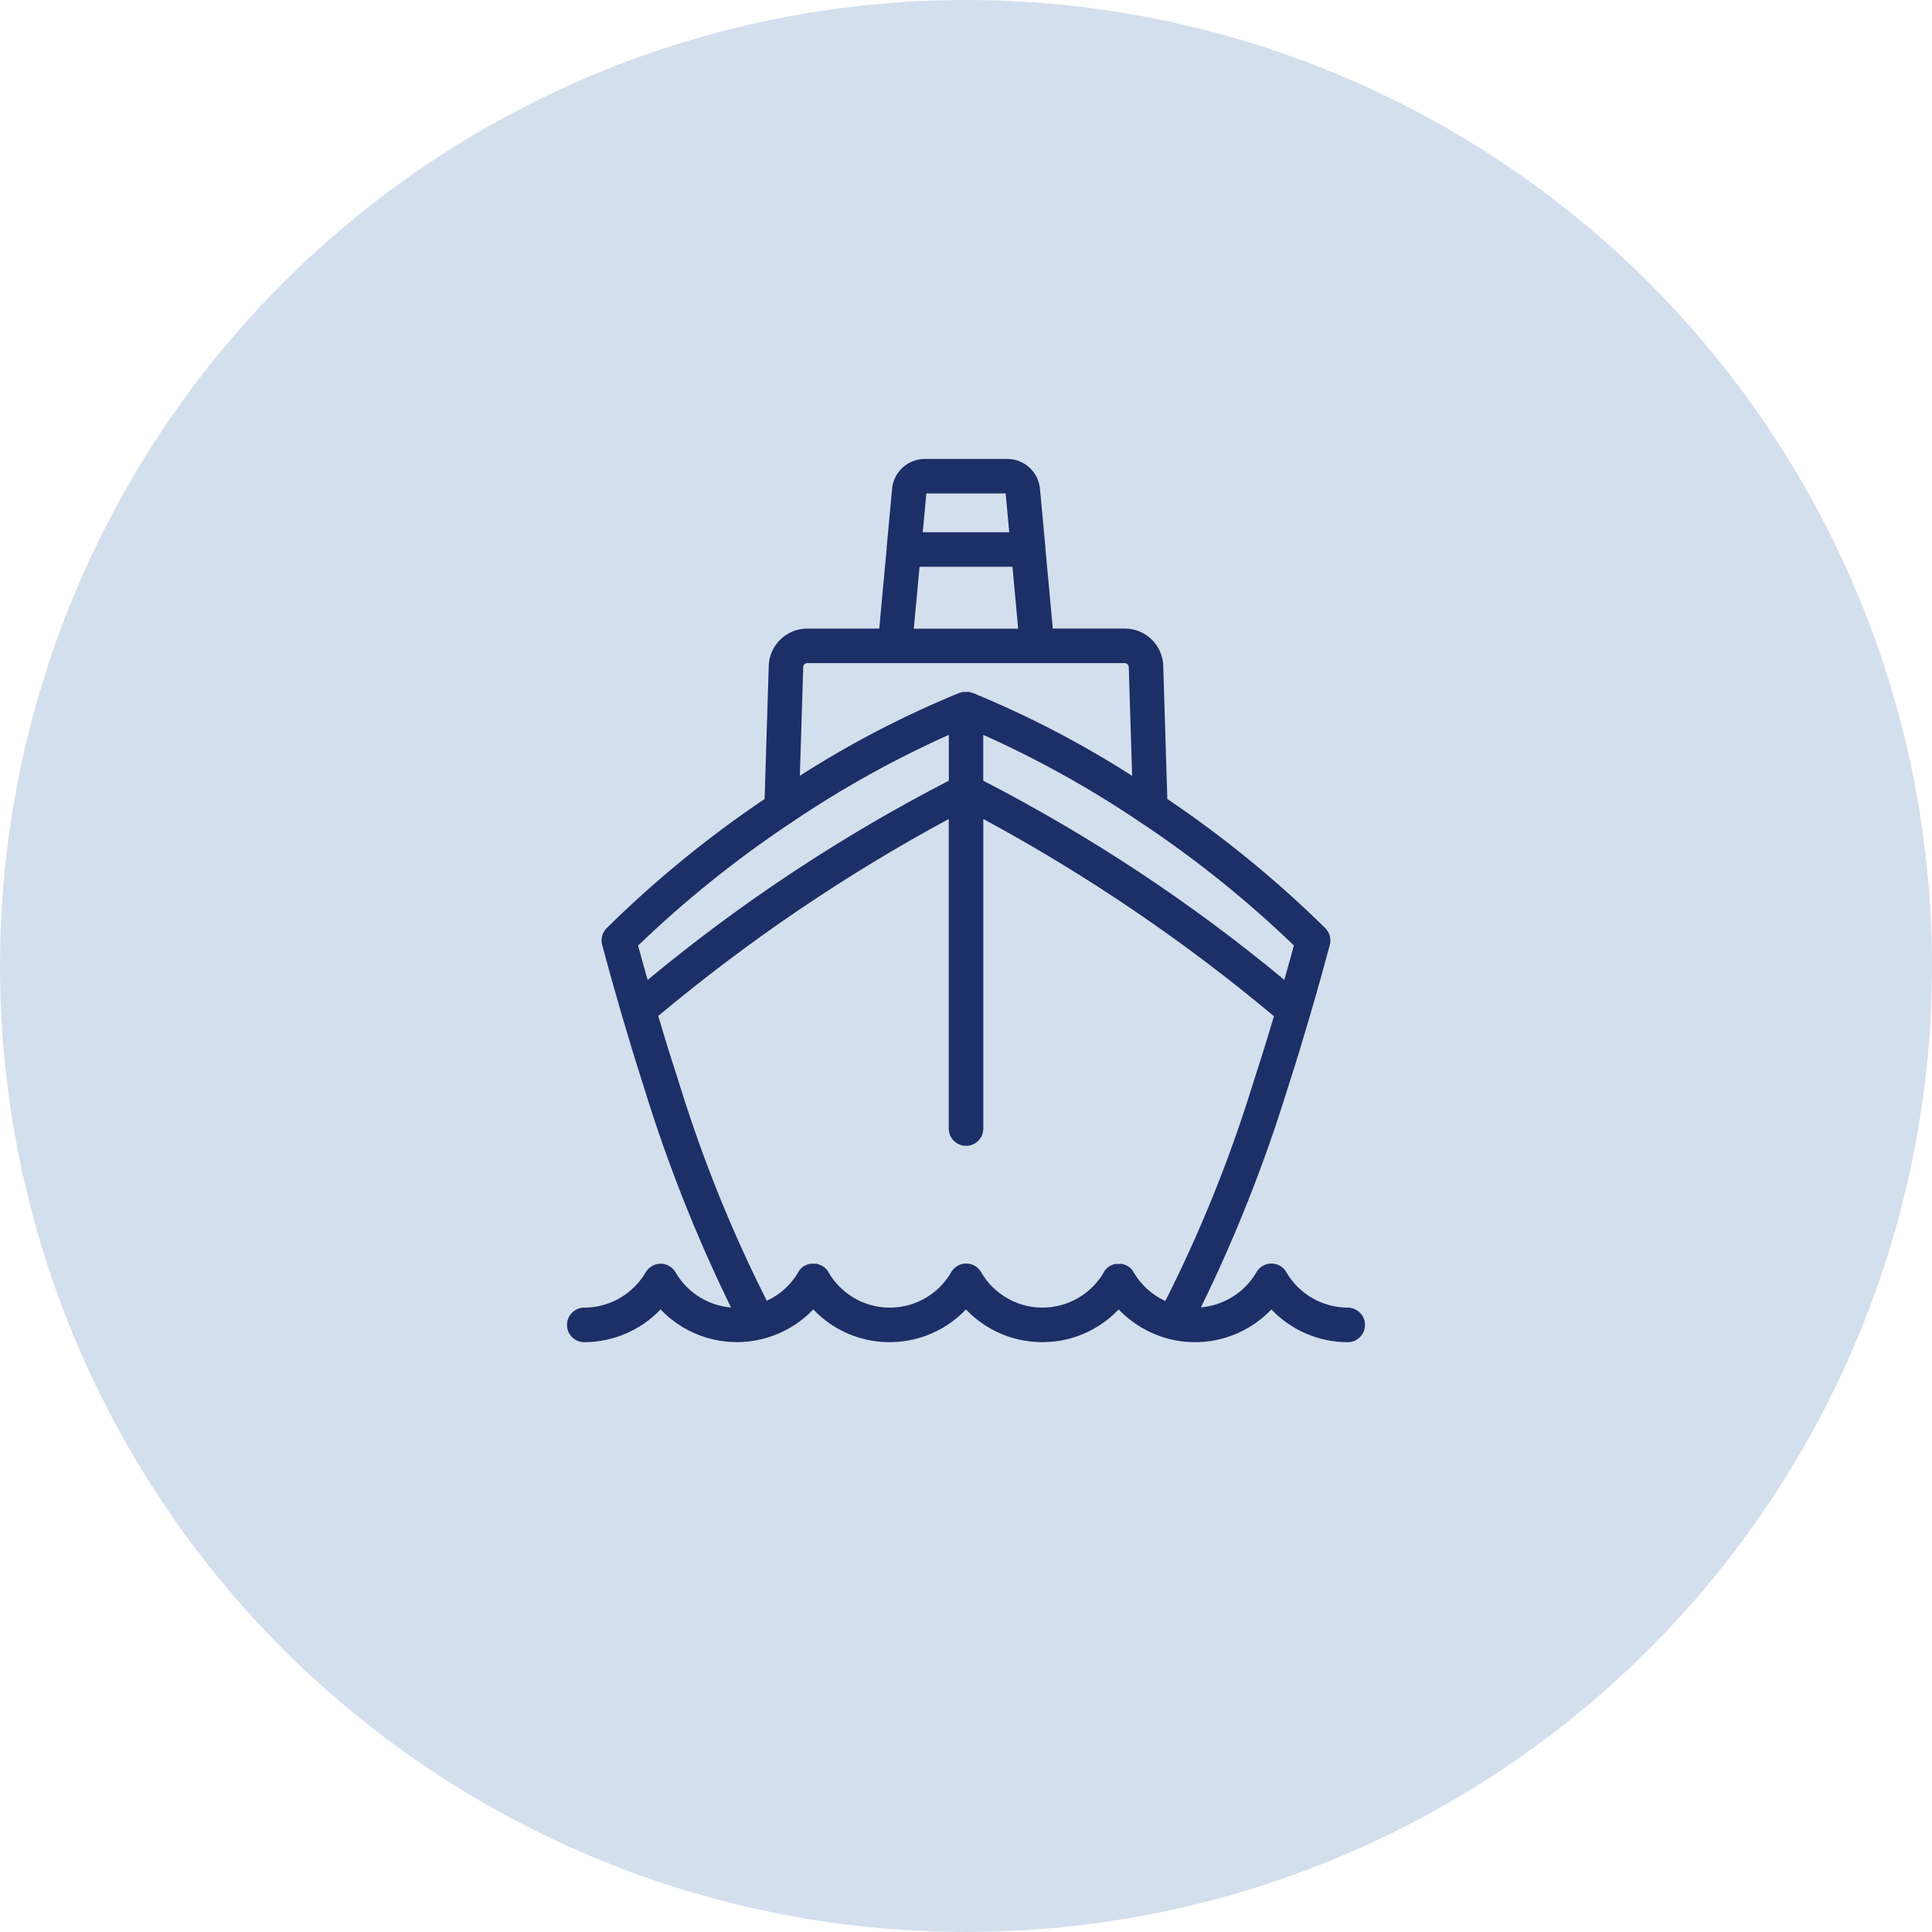
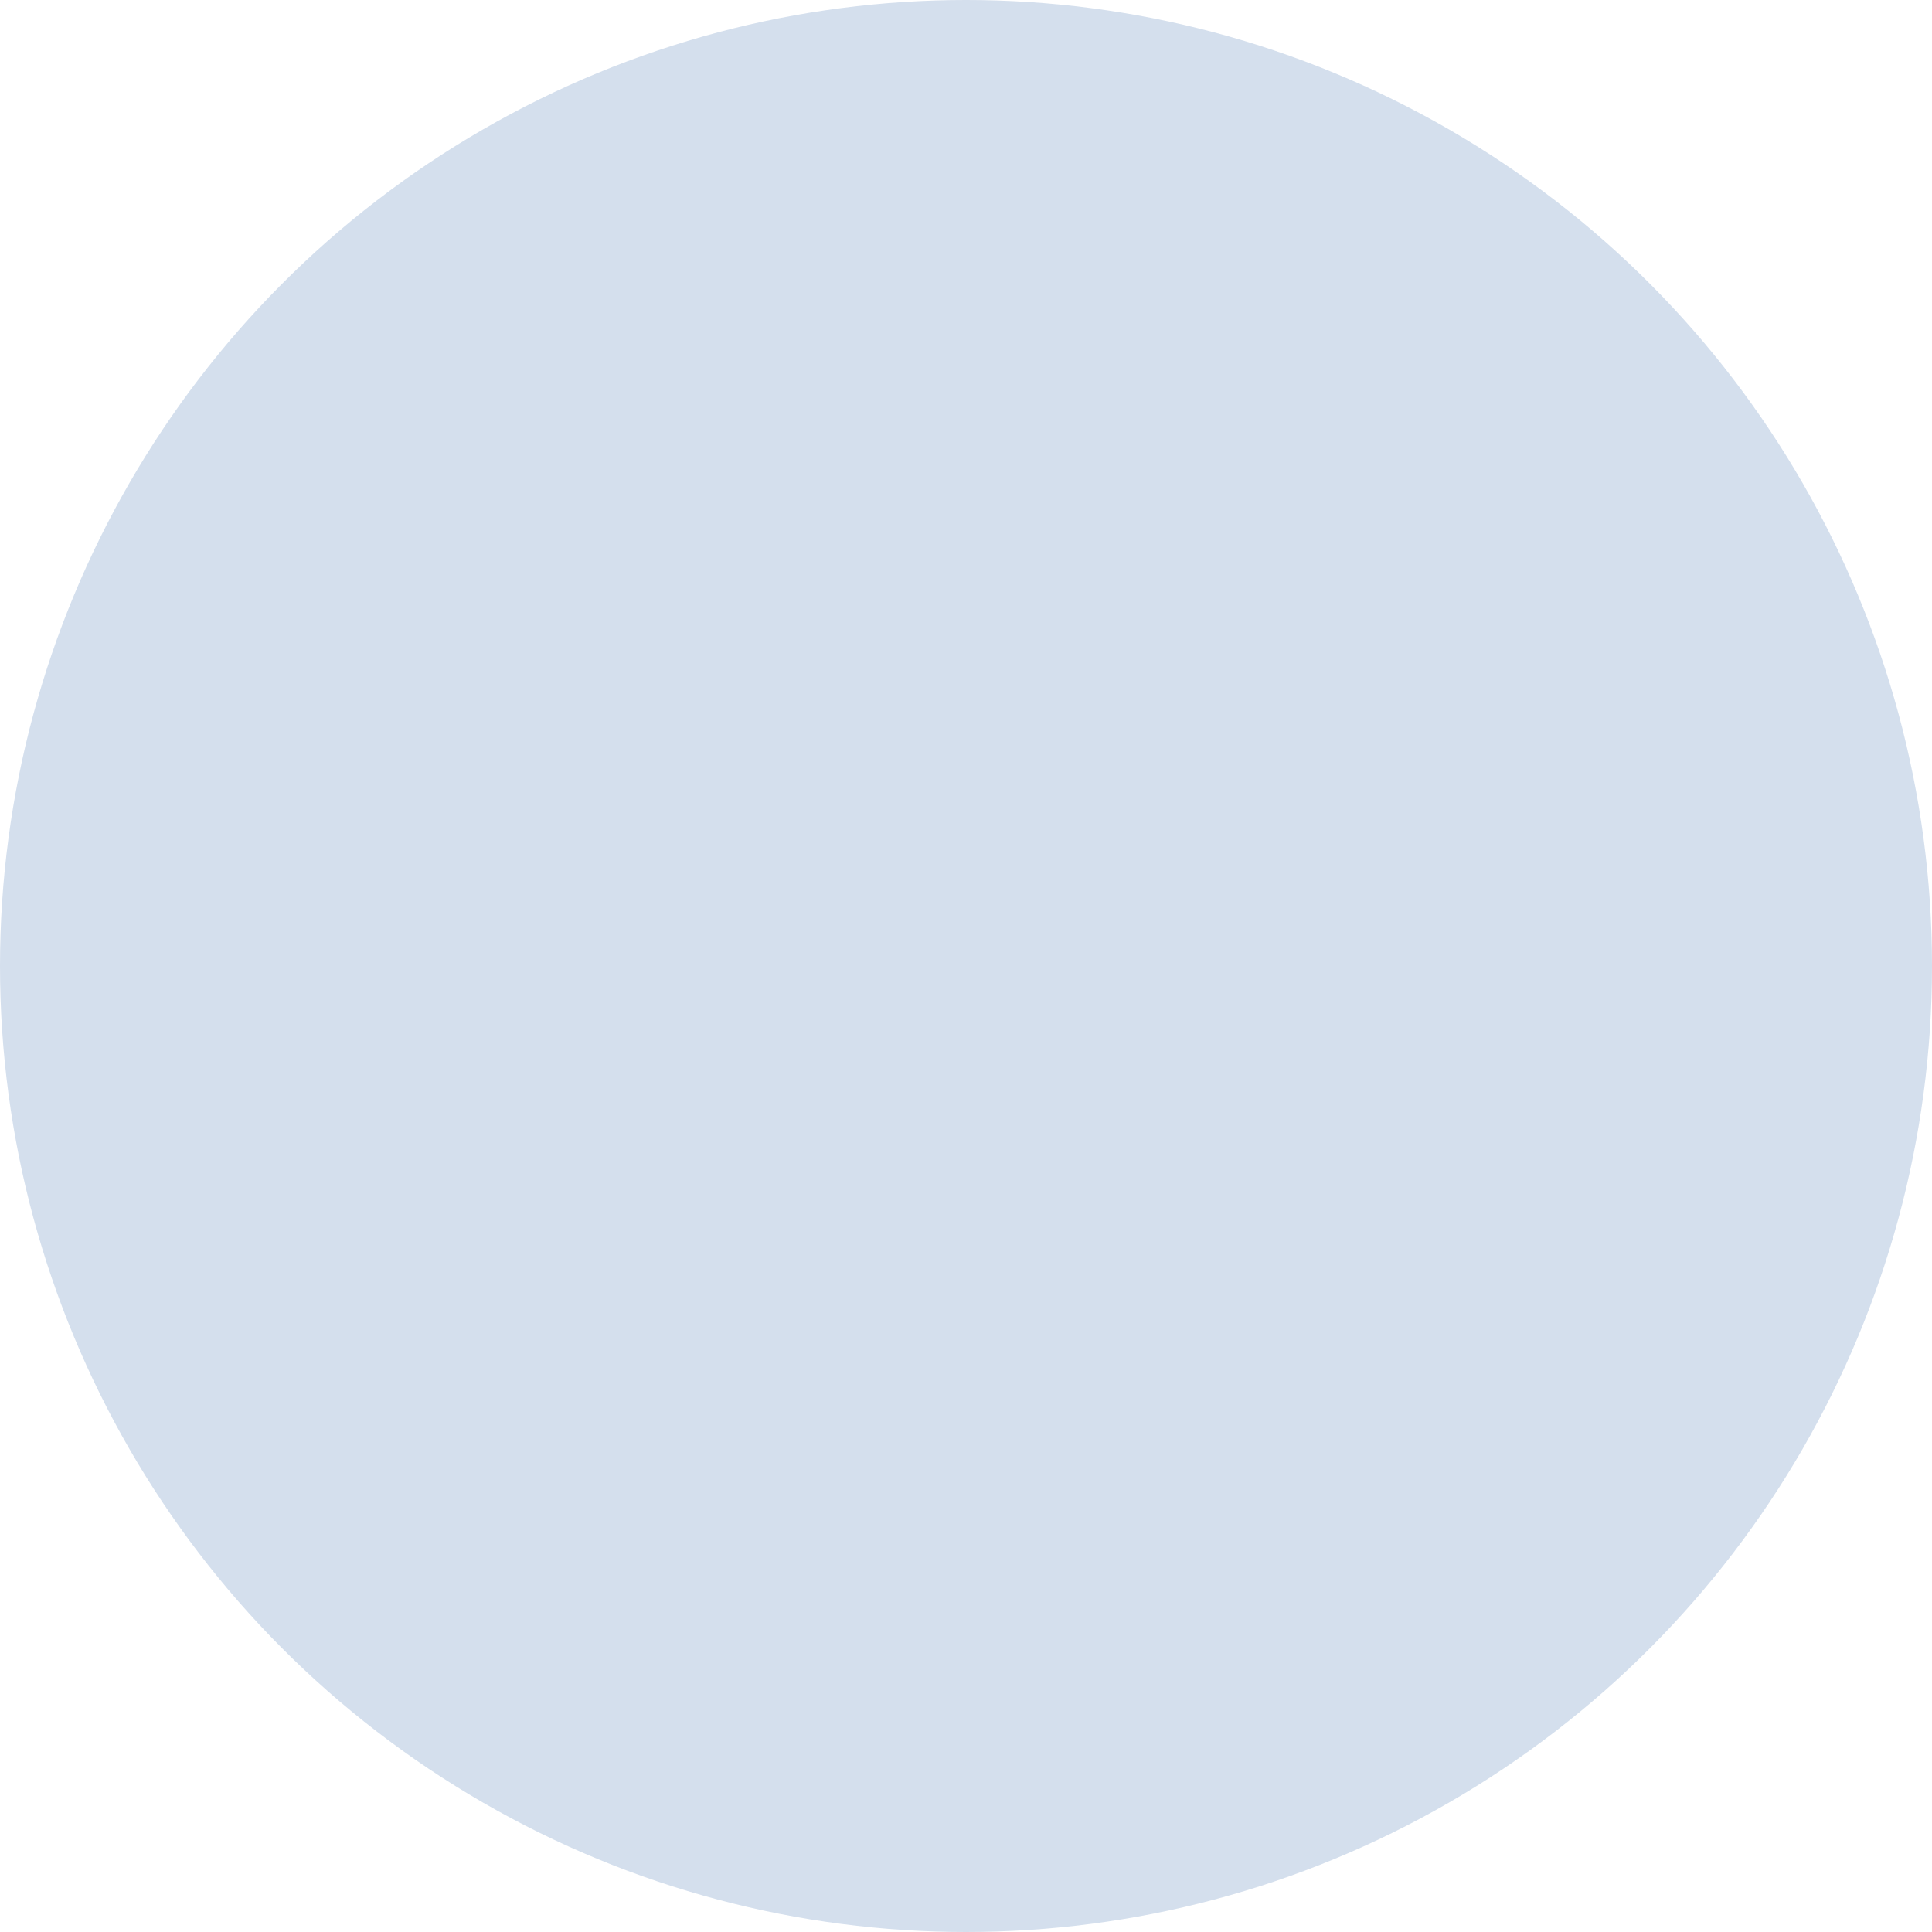
<svg xmlns="http://www.w3.org/2000/svg" version="1.1" id="Ebene_1" x="0px" y="0px" viewBox="0 0 70 70" style="enable-background:new 0 0 70 70;" xml:space="preserve">
  <circle id="Ellipse_1" style="fill:#D4DFED;" cx="35" cy="35" r="35" />
-   <path id="Pfad_68" style="fill:#1D2F67;" d="M48.83,47.377c-0.917-0.001-1.765-0.491-2.224-1.285  c-0.173-0.299-0.556-0.401-0.855-0.227c-0.094,0.055-0.173,0.133-0.227,0.227c-0.422,0.729-1.173,1.204-2.011,1.275  c1.247-2.549,2.294-5.191,3.131-7.902c0.012-0.029,0.021-0.059,0.029-0.09c0.289-0.892,0.55-1.757,0.786-2.561  c0.005-0.014,0.01-0.03,0.013-0.045c0.277-0.946,0.516-1.808,0.71-2.535c0.058-0.216-0.004-0.446-0.162-0.604  c-1.761-1.733-3.677-3.301-5.726-4.682l-0.147-4.805c-0.013-0.758-0.63-1.367-1.389-1.37h-2.613l-0.269-2.908  c0-0.014,0-0.028,0-0.041l-0.193-2.085c-0.042-0.62-0.553-1.102-1.174-1.111h-3.021c-0.62,0.012-1.128,0.495-1.169,1.114  l-0.193,2.085c0,0.013,0,0.027,0,0.04l-0.269,2.908h-2.616c-0.757,0.004-1.374,0.611-1.389,1.368l-0.148,4.805  c-2.049,1.381-3.966,2.948-5.726,4.682c-0.158,0.158-0.22,0.388-0.162,0.604c0.193,0.724,0.432,1.581,0.707,2.522  c0.005,0.02,0.011,0.04,0.017,0.06c0.236,0.804,0.499,1.667,0.785,2.559c0.008,0.033,0.017,0.066,0.03,0.096  c0.837,2.711,1.884,5.353,3.131,7.902c-0.837-0.071-1.588-0.546-2.01-1.274c-0.173-0.299-0.556-0.401-0.855-0.227  c-0.094,0.055-0.173,0.133-0.227,0.227c-0.463,0.791-1.309,1.278-2.225,1.279c-0.346,0-0.626,0.28-0.626,0.626  s0.28,0.626,0.626,0.626c1.046-0.002,2.044-0.431,2.766-1.187c0.945,0.995,2.352,1.404,3.684,1.072l0.043-0.012  c0.688-0.179,1.313-0.546,1.805-1.06c1.452,1.527,3.867,1.588,5.395,0.137c0.046-0.044,0.093-0.09,0.137-0.137  c1.452,1.527,3.869,1.588,5.397,0.136c0.046-0.044,0.092-0.09,0.136-0.136c0.488,0.512,1.108,0.879,1.791,1.06  c0.022,0.007,0.044,0.013,0.066,0.017c1.329,0.328,2.732-0.084,3.675-1.076c0.722,0.756,1.72,1.185,2.766,1.187  c0.346,0,0.626-0.28,0.626-0.626C49.457,47.659,49.177,47.378,48.83,47.377L48.83,47.377L48.83,47.377z M41.387,29.838  c1.959,1.307,3.797,2.785,5.493,4.418c-0.104,0.385-0.22,0.803-0.346,1.246c-3.365-2.792-7.023-5.211-10.909-7.216v-1.661  c1.973,0.884,3.865,1.936,5.657,3.145c0.033,0.027,0.067,0.051,0.105,0.071V29.838z M33.563,17.879h2.874l0.13,1.406h-3.134  L33.563,17.879z M33.317,20.535h3.366l0.207,2.243h-3.781L33.317,20.535z M29.102,24.184c-0.004-0.082,0.058-0.152,0.14-0.159  h11.516c0.082,0.007,0.144,0.077,0.14,0.159l0.121,3.927c-1.83-1.174-3.763-2.179-5.774-3.005h-0.006H35.23l-0.016-0.006  l-0.037-0.013l-0.022-0.006l-0.036-0.009h-0.03h-0.029c-0.04-0.004-0.081-0.004-0.121,0H34.91h-0.03l-0.036,0.009l-0.022,0.006  l-0.037,0.013l-0.016,0.006h-0.009h-0.006c-2.011,0.824-3.944,1.829-5.774,3.001L29.102,24.184z M23.119,34.261  c1.696-1.632,3.535-3.111,5.493-4.418c0.039-0.02,0.074-0.044,0.108-0.072c1.791-1.209,3.684-2.262,5.657-3.145v1.66  c-3.887,2.005-7.545,4.425-10.911,7.218C23.339,35.063,23.223,34.647,23.119,34.261z M42.221,47.138  c-0.482-0.222-0.884-0.587-1.15-1.046v-0.006l-0.022-0.034l-0.013-0.018l-0.023-0.029c-0.006-0.007-0.012-0.013-0.017-0.02  l-0.021-0.022c-0.008-0.008-0.015-0.015-0.023-0.022l-0.018-0.015l-0.03-0.024l-0.017-0.012l-0.035-0.022h-0.006L40.83,45.86  l-0.033-0.017l-0.027-0.012l-0.029-0.012l-0.032-0.01l-0.025-0.007l-0.035-0.008h-0.024h-0.035h-0.027h-0.063h-0.028h-0.033h-0.026  l-0.034,0.008l-0.026,0.007l-0.031,0.01l-0.029,0.012l-0.026,0.012l-0.034,0.017l-0.015,0.008h-0.006L40.18,45.89l-0.017,0.012  l-0.03,0.024l-0.018,0.015c-0.008,0.007-0.015,0.015-0.023,0.022l-0.021,0.022l-0.017,0.02l-0.023,0.029l-0.013,0.018l-0.022,0.034  v0.006c-0.71,1.229-2.281,1.649-3.51,0.94c-0.39-0.226-0.714-0.549-0.94-0.94c-0.173-0.299-0.556-0.401-0.855-0.227  c-0.094,0.055-0.173,0.133-0.227,0.227c-0.708,1.229-2.279,1.65-3.508,0.942c-0.391-0.226-0.716-0.55-0.942-0.942v-0.006  c-0.007-0.012-0.014-0.023-0.022-0.035l-0.012-0.017l-0.024-0.029l-0.016-0.019l-0.022-0.022l-0.022-0.022l-0.019-0.016  l-0.029-0.024l-0.018-0.012l-0.035-0.022h-0.006l-0.015-0.008l-0.034-0.017l-0.04-0.017l-0.029-0.012l-0.031-0.01l-0.026-0.008  l-0.034-0.008h-0.026h-0.033h-0.029h-0.057H29.41h-0.036h-0.023l-0.037,0.008l-0.023,0.006l-0.034,0.011l-0.027,0.011l-0.028,0.012  l-0.032,0.016l-0.016,0.008h-0.006l-0.033,0.021l-0.018,0.013l-0.029,0.022l-0.02,0.017l-0.022,0.021  c-0.008,0.008-0.015,0.015-0.022,0.023l-0.015,0.018c-0.008,0.01-0.016,0.019-0.024,0.03l-0.013,0.018l-0.022,0.035v0.006  c-0.266,0.458-0.666,0.823-1.147,1.045c-1.253-2.479-2.297-5.057-3.122-7.709l-0.414-1.299c-0.14-0.448-0.273-0.887-0.398-1.31  c3.26-2.727,6.786-5.118,10.526-7.137V40.89c0,0.346,0.28,0.626,0.626,0.626c0.346,0,0.626-0.28,0.626-0.626V29.674  c3.742,2.021,7.269,4.415,10.53,7.145c-0.125,0.424-0.259,0.862-0.398,1.31l-0.414,1.299C44.519,42.08,43.475,44.66,42.221,47.138z" />
</svg>